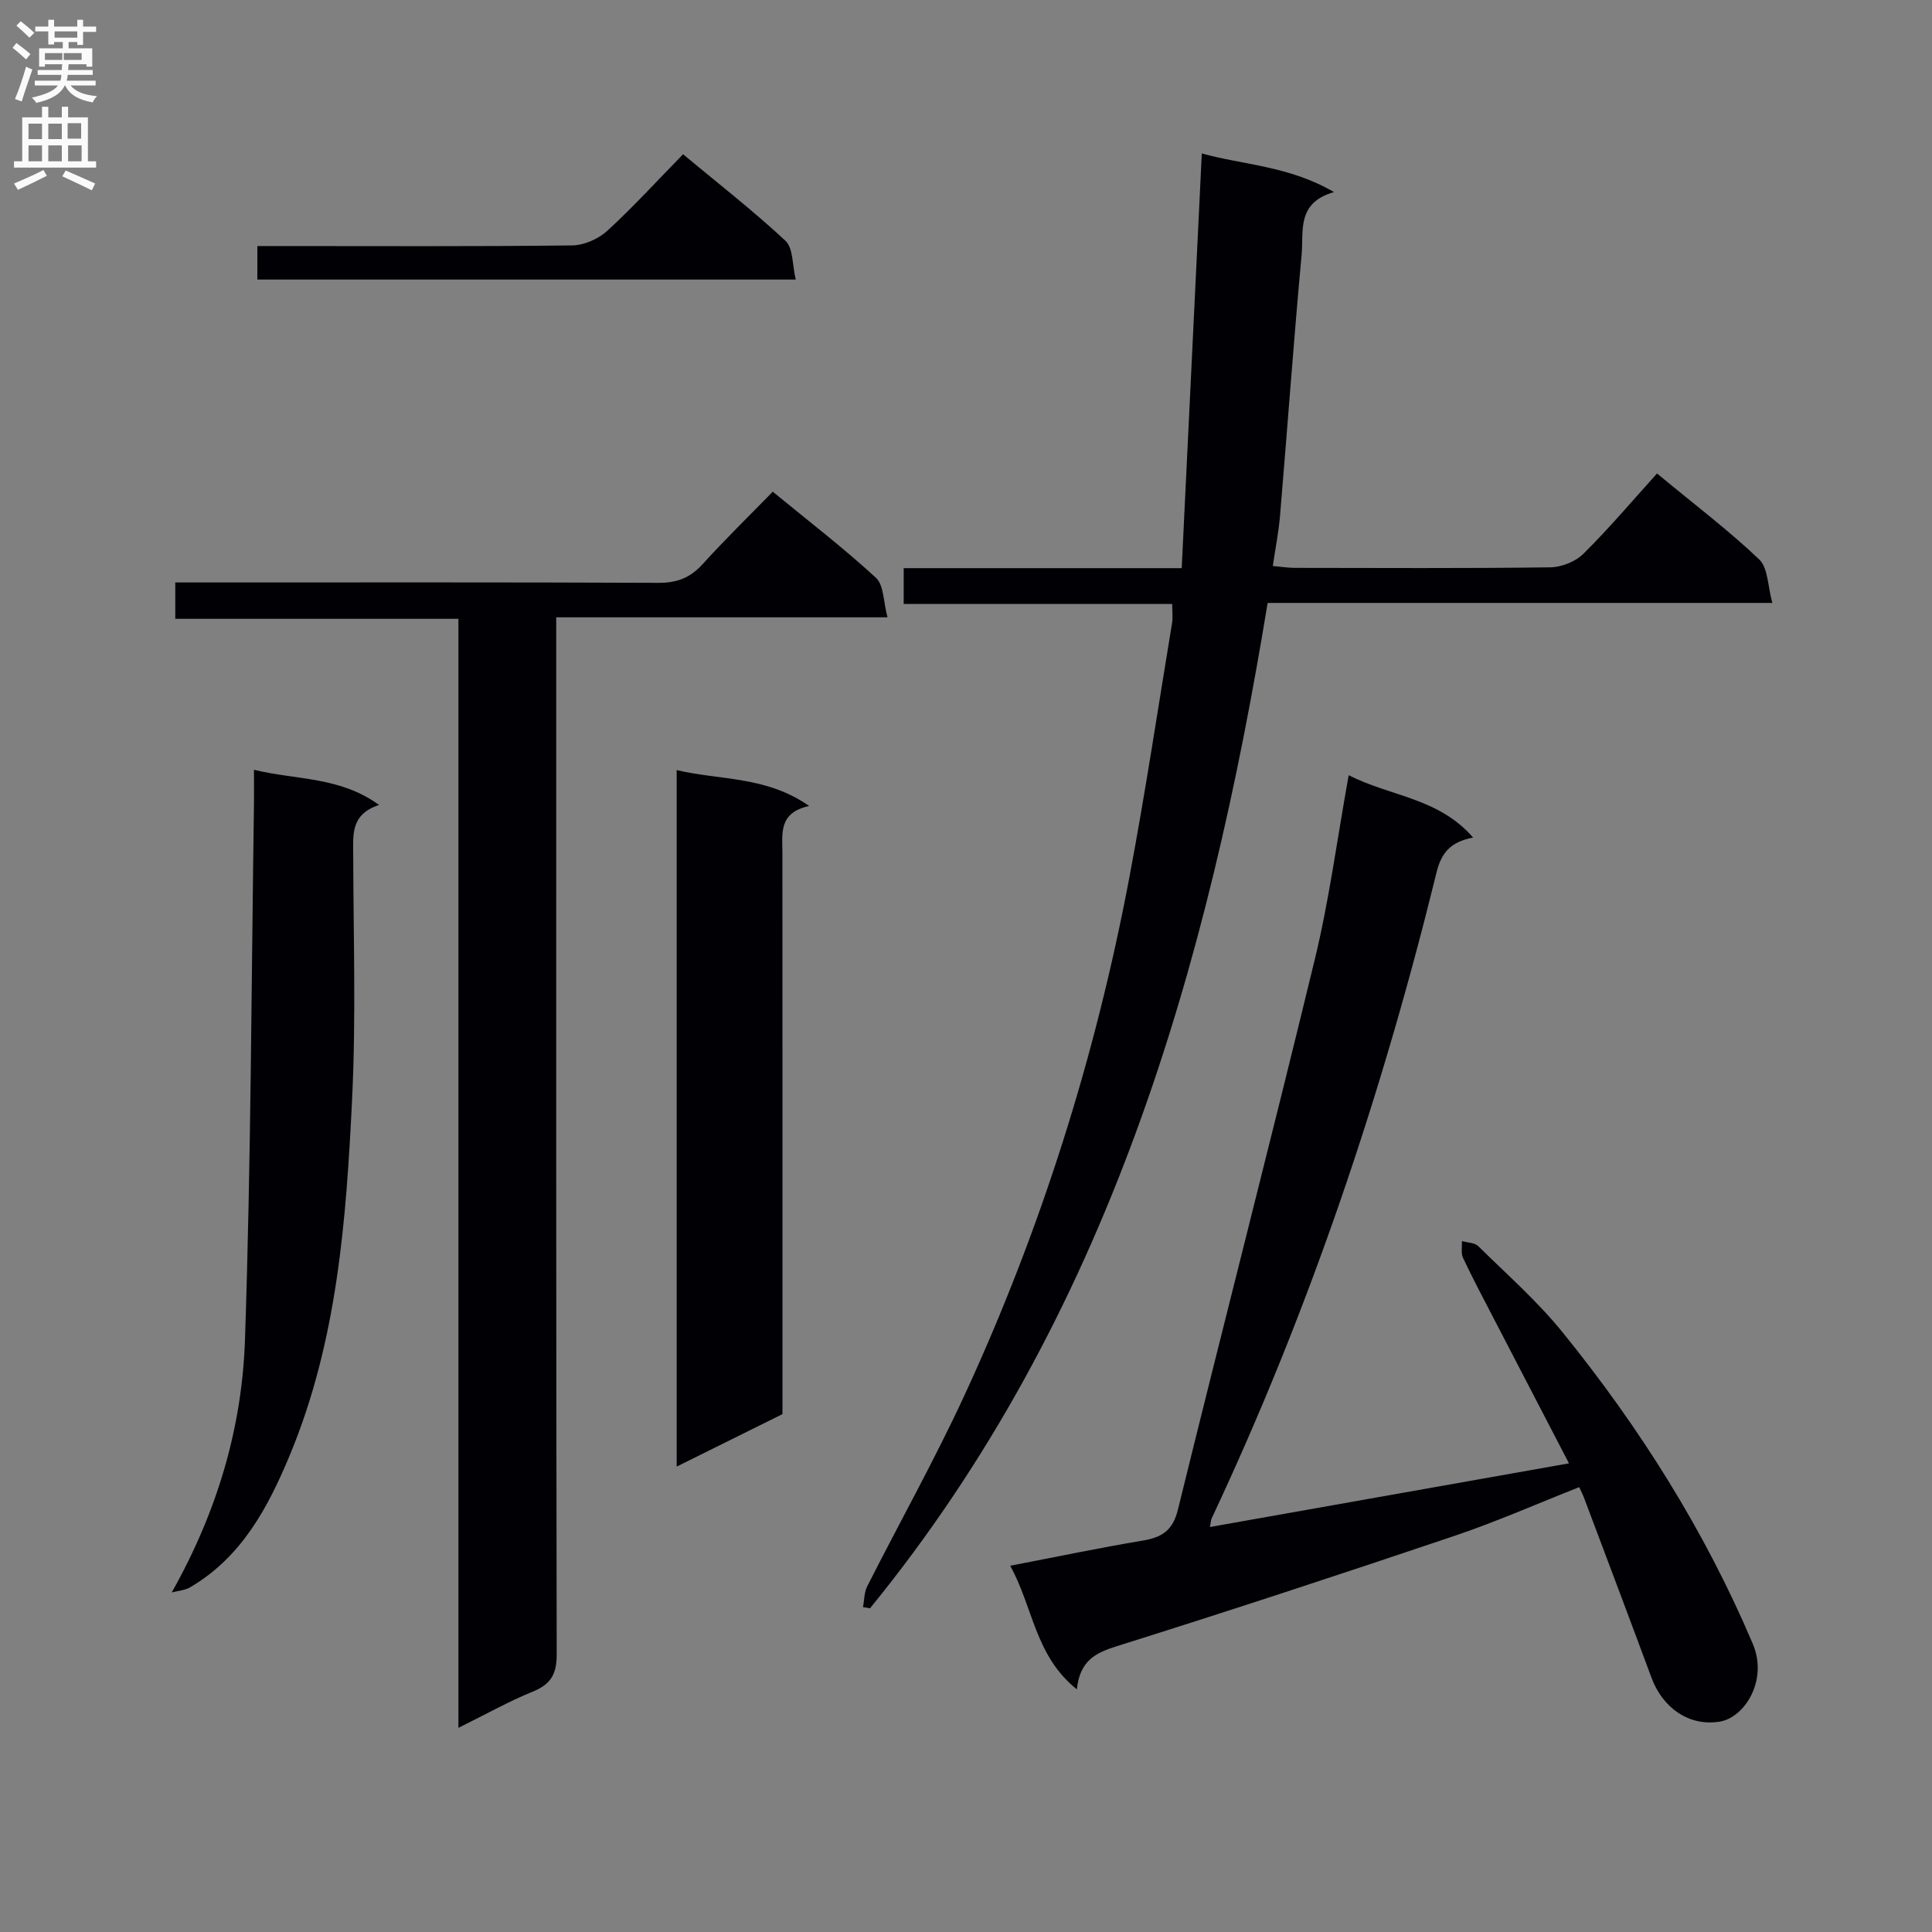
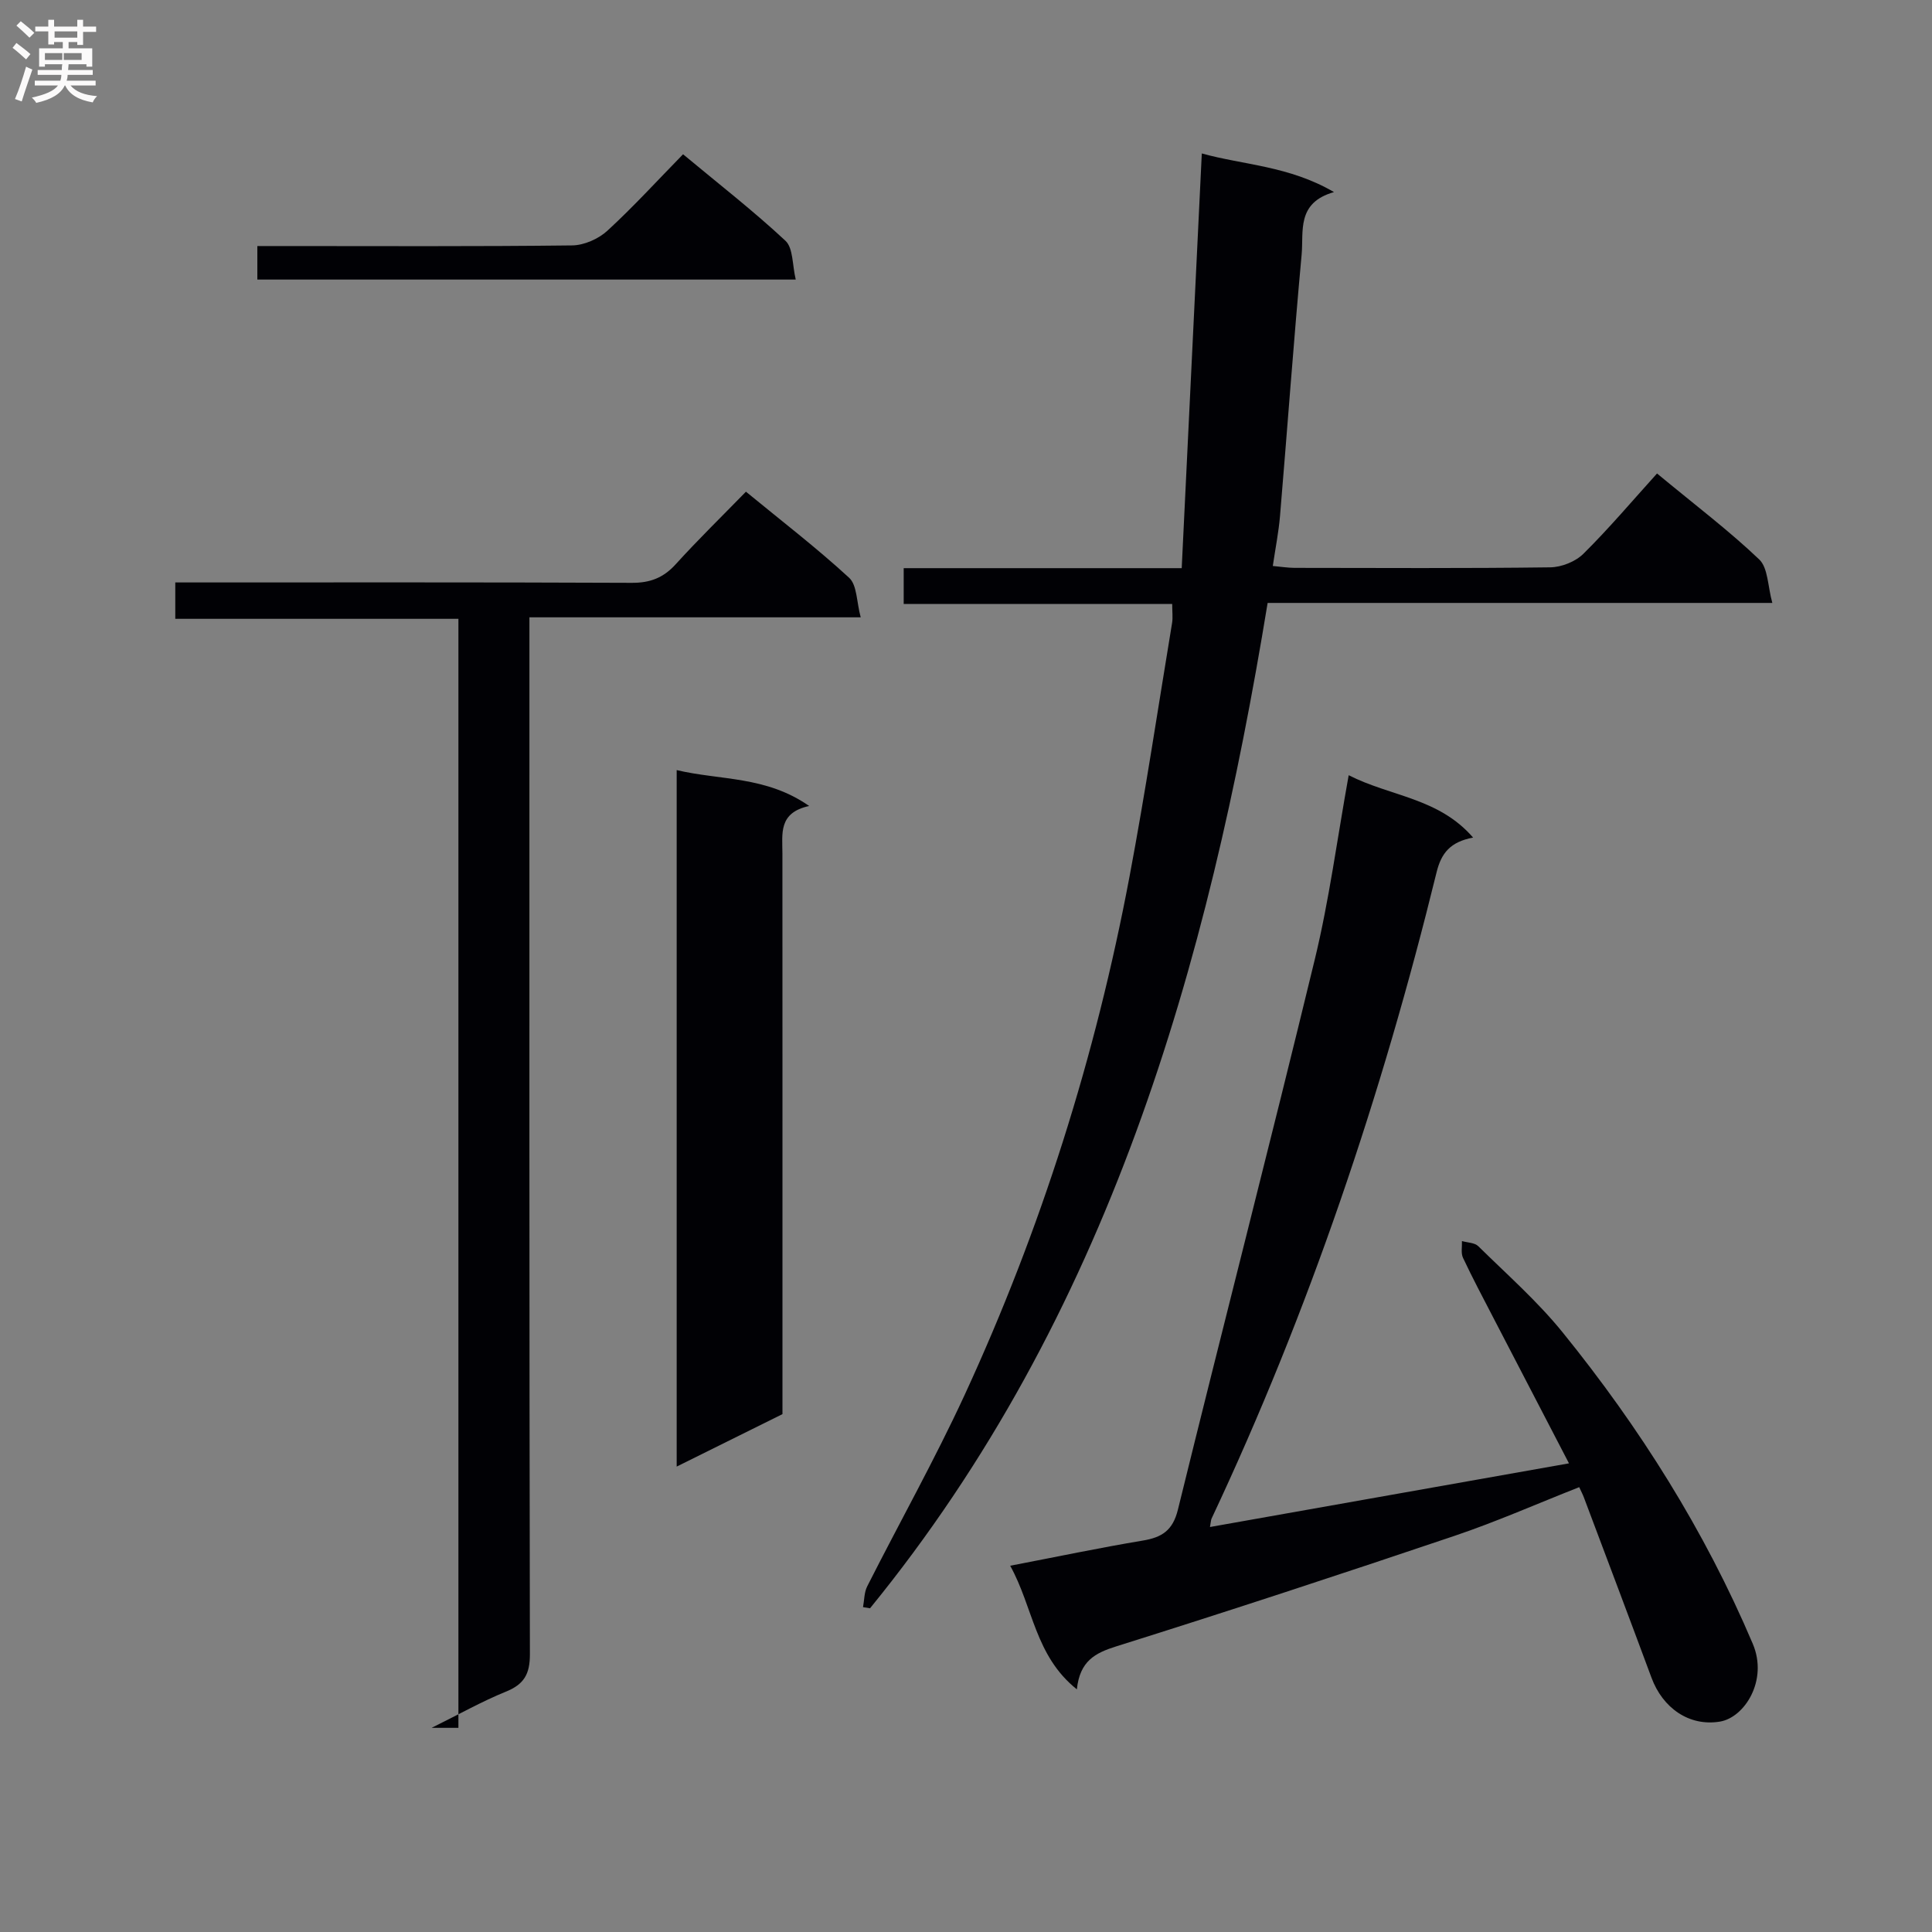
<svg xmlns="http://www.w3.org/2000/svg" enable-background="new 0 0 400 400" viewBox="0 0 400 400">
  <rect x="0" y="0" width="400" height="400" fill="#808080" stroke="none" />
  <g fill="#010105">
    <path d="m178.68 332.74c.27-1.44.23-3.05.87-4.31 6.67-13.19 13.92-26.11 20.12-39.52 15.86-34.35 27.17-70.22 34.18-107.4 3.29-17.45 5.92-35.02 8.82-52.55.18-1.1.02-2.26.02-3.92-18.52 0-36.93 0-55.59 0 0-2.6 0-4.67 0-7.41h57.56c1.39-28.78 2.76-56.96 4.16-85.86 8.55 2.39 18.02 2.54 27.37 8-7.82 2.21-6.26 8.16-6.7 12.94-1.66 18.04-2.96 36.11-4.48 54.16-.28 3.28-.93 6.53-1.49 10.31 1.66.15 3.07.38 4.47.39 17.66.02 35.32.12 52.98-.11 2.34-.03 5.24-1.19 6.88-2.83 5.3-5.25 10.13-10.97 15.22-16.6 8.02 6.64 14.93 11.86 21.16 17.8 1.84 1.76 1.75 5.54 2.71 9-35.41 0-69.68 0-104.49 0-12.37 75.52-32.96 147.58-82.32 208.15-.48-.08-.96-.16-1.45-.24z" />
    <path d="m222.95 349.76c-8.7-6.96-9.02-16.97-13.8-25.59 9.63-1.85 18.51-3.72 27.45-5.21 3.97-.66 6.21-2.09 7.27-6.39 9.35-38.03 19.14-75.94 28.36-114 2.96-12.22 4.6-24.77 7-38.07 8.68 4.42 18.61 4.66 25.76 12.91-4.72.89-6.59 3.2-7.57 7.22-11.31 46.05-26.37 90.81-46.58 133.78-.13.29-.13.64-.33 1.74 24.76-4.39 49.24-8.73 74.33-13.18-5.27-10.15-10.46-20.12-15.63-30.09-2.14-4.13-4.33-8.25-6.31-12.46-.46-.97-.17-2.3-.22-3.47 1.14.33 2.63.32 3.38 1.06 5.92 5.83 12.23 11.38 17.44 17.81 15.98 19.72 29.44 41.07 39.39 64.5 3.22 7.58-1.69 15.27-6.8 16.12-6.38 1.05-11.85-2.82-14.17-9.1-4.62-12.46-9.32-24.89-14-37.33-.23-.61-.54-1.19-.96-2.11-8.67 3.41-17.12 7.15-25.84 10.09-23.26 7.85-46.58 15.52-70 22.87-4.43 1.39-7.54 3.04-8.17 8.9z" />
-     <path d="m94.91 357.73c0-77.07 0-153.14 0-229.61-19.74 0-39 0-58.62 0 0-2.47 0-4.54 0-7.53h5.55c31.5 0 63-.06 94.5.08 3.83.02 6.58-1.05 9.13-3.87 4.58-5.05 9.46-9.81 14.52-15 7.45 6.12 14.68 11.67 21.36 17.82 1.66 1.52 1.53 4.98 2.4 8.19-23.25 0-45.53 0-68.59 0v6.69c0 69.33-.04 138.66.1 207.99.01 4.14-1.23 6.25-5.02 7.77-4.88 1.98-9.51 4.6-15.33 7.47z" />
+     <path d="m94.91 357.73c0-77.07 0-153.14 0-229.61-19.74 0-39 0-58.62 0 0-2.47 0-4.54 0-7.53c31.5 0 63-.06 94.5.08 3.83.02 6.58-1.05 9.13-3.87 4.58-5.05 9.46-9.81 14.52-15 7.45 6.12 14.68 11.67 21.36 17.82 1.66 1.52 1.53 4.98 2.4 8.19-23.25 0-45.53 0-68.59 0v6.69c0 69.33-.04 138.66.1 207.99.01 4.14-1.23 6.25-5.02 7.77-4.88 1.98-9.51 4.6-15.33 7.47z" />
    <path d="m140.1 159.44c9.07 2.15 18.46 1.18 27.43 7.43-6.41 1.39-5.54 5.74-5.54 9.82.02 36.82.01 73.65.01 110.47v5.62c-7.21 3.57-14.28 7.08-21.9 10.86 0-48.4 0-95.96 0-144.2z" />
-     <path d="m35.56 329.69c9.53-16.92 14.55-34.25 15.16-52.33 1.25-36.91 1.32-73.86 1.86-110.8.03-2.12 0-4.25 0-7.18 8.9 2.15 17.75 1.37 25.9 7.28-5.94 1.95-5.36 6.21-5.35 10.39.04 16.83.59 33.68-.23 50.47-1.21 25.05-3.08 50.14-12.88 73.7-4.5 10.83-9.96 21.14-20.62 27.39-1.09.67-2.55.74-3.84 1.08z" />
    <path d="m141.42 31.94c7.32 6.09 14.54 11.7 21.2 17.91 1.62 1.51 1.4 5 2.13 8.03-37.7 0-74.42 0-111.47 0 0-2.12 0-4.18 0-6.94h5.24c19.98 0 39.96.11 59.94-.13 2.47-.03 5.43-1.34 7.27-3.02 5.39-4.95 10.33-10.37 15.69-15.85z" />
  </g>
  <path d="m2.6 9.9.8-1c.9.7 1.9 1.4 2.9 2.3l-.9 1.1c-1.1-1-2-1.8-2.8-2.4zm.5 10.6c.9-2.1 1.6-4.3 2.3-6.7.4.2.8.4 1.3.6-.7 2.1-1.5 4.3-2.2 6.6zm.3-15.2.9-.9c1 .8 2 1.6 2.8 2.4l-1 1c-.9-.9-1.8-1.7-2.7-2.5zm12.6-1.2h1.2v1.4h2.7v1.1h-2.7v2.7h-1.2v-.6h-1.8v1.3h4.9v3.8h-1.2v-.5h-3.7c0 .4-.1.9-.1 1.2h5.1v1h-5.2c0 .5-.1.9-.2 1.2h6v1h-5.2c1.1 1.3 2.9 2 5.5 2.2-.4.4-.7.8-.9 1.3-2.9-.5-4.8-1.6-5.7-3.5h-.1c-.8 1.7-2.7 2.9-5.9 3.6-.2-.4-.6-.8-.9-1.1 2.8-.6 4.6-1.4 5.4-2.5h-4.8v-1h5.3c.1-.3.2-.7.2-1.2h-4.9v-1h5c0-.4 0-.8.1-1.2h-3.6v.5h-1.2v-3.8h4.9v-1.3h-1.8v.5h-1.2v-2.7h-2.7v-1h2.7v-1.4h1.2v1.4h4.8zm-6.7 8.3h3.6c0-.4 0-.9 0-1.4h-3.6zm1.9-4.6h4.8v-1.3h-4.7v1.3zm6.7 3.2h-4.7v1.4h3.7v-1.4z" fill="#fbfafa" />
-   <path d="m8.7 22.1h1.3v2.2h2.8v-2.2h1.3v2.2h4.1v9.1h1.7v1.3h-17v-1.3h1.7v-9.1h4.1zm.3 13.1.7 1.2c-1.8.9-3.8 1.9-6 2.9-.2-.4-.5-.8-.8-1.3 2.3-1 4.4-1.9 6.1-2.8zm-3.1-6.4h2.8v-3.2h-2.8zm0 4.6h2.8v-3.3h-2.8zm4.1-4.6h2.8v-3.2h-2.8zm0 4.6h2.8v-3.3h-2.8zm3.6 1.9c2.1.9 4.1 1.8 6.1 2.7l-.7 1.4c-2.2-1.1-4.2-2-6.1-2.9zm3.2-9.8h-2.8v3.2h2.8v-3.1zm-2.7 7.9h2.8v-3.3h-2.8z" fill="#fbfafa" />
</svg>